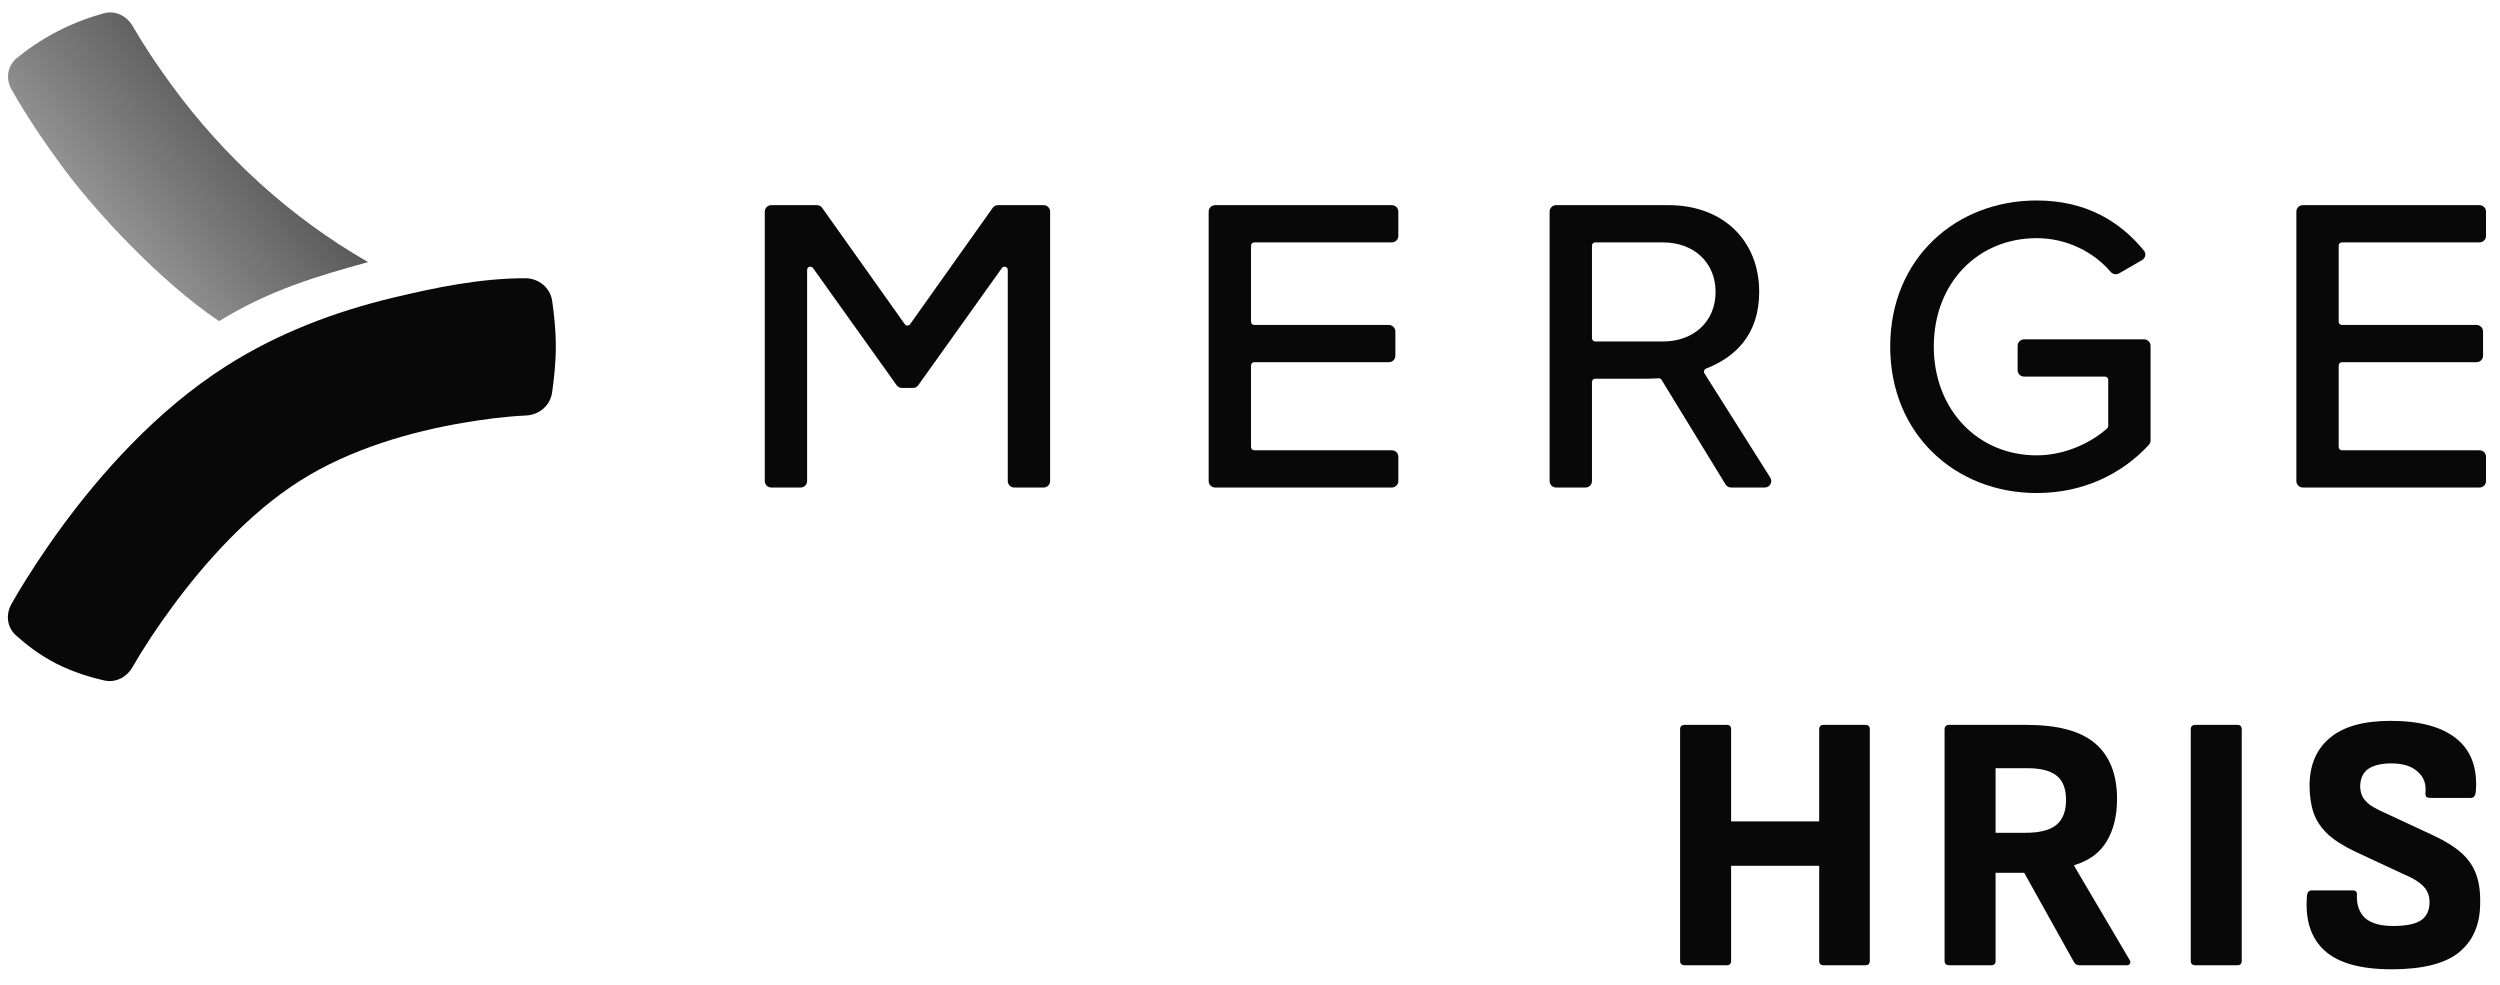
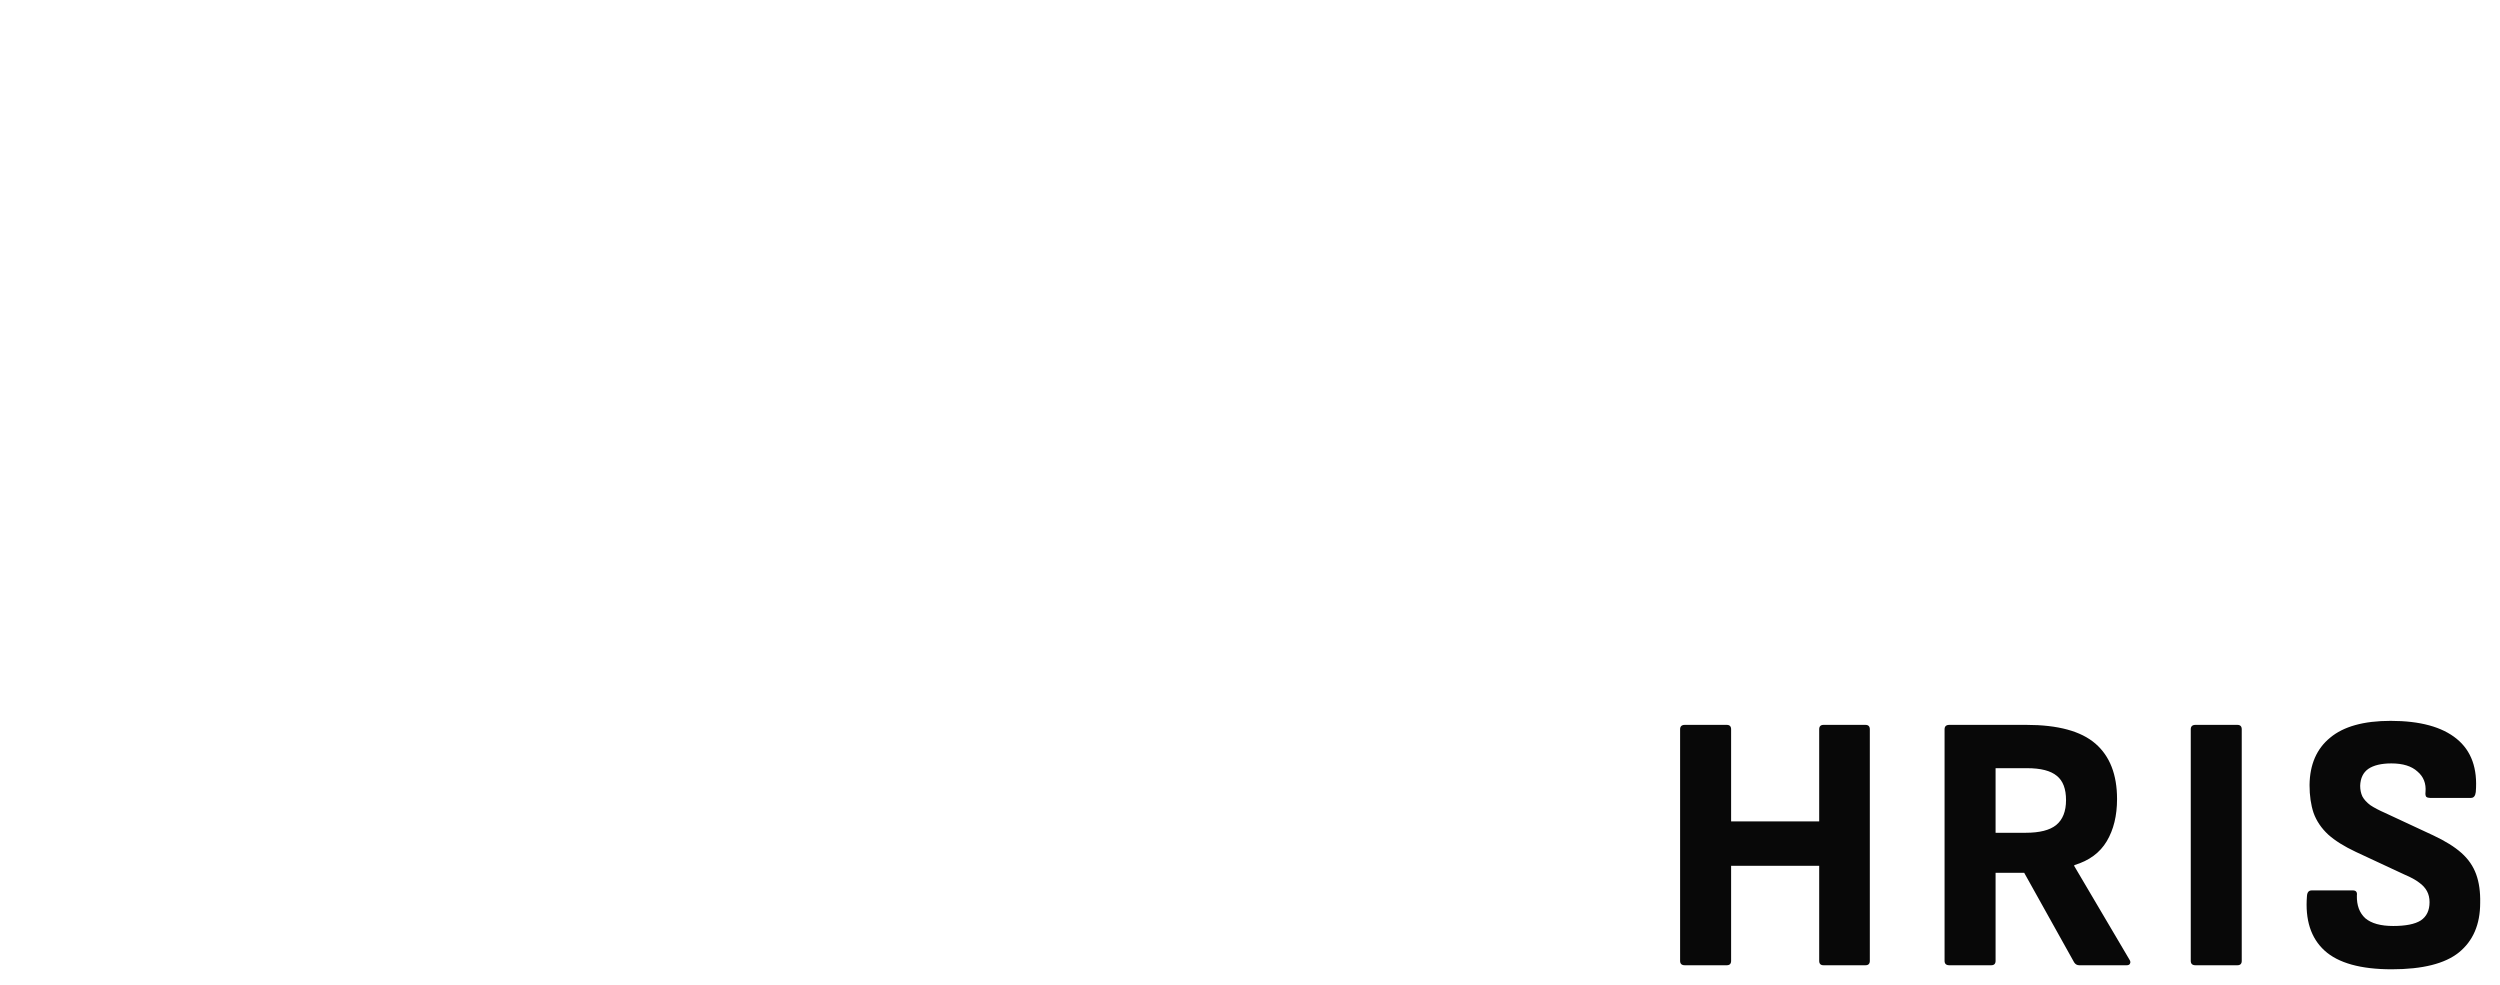
<svg xmlns="http://www.w3.org/2000/svg" width="99" height="39" viewBox="0 0 99 39" fill="none">
  <g clip-path="url(#clip0_2814_1796)">
-     <path d="M0.662 2.302C0.292 2.606 0.218 3.123 0.453 3.539C1.052 4.596 1.735 5.604 2.453 6.583C3.704 8.289 6.298 11.123 8.675 12.717C10.69 11.481 12.542 10.941 14.577 10.379C11.526 8.628 8.889 6.225 6.809 3.388C6.253 2.63 5.726 1.847 5.254 1.034C5.02 0.629 4.567 0.402 4.116 0.525C3.641 0.655 2.988 0.875 2.287 1.234C1.595 1.59 1.042 1.99 0.662 2.302Z" fill="url(#paint0_linear_2814_1796)" />
    <path d="M15.564 11.789C13.22 12.351 10.999 13.203 8.996 14.471C6.155 16.269 3.928 18.843 2.454 20.853C1.704 21.875 1.119 22.794 0.718 23.461C0.644 23.584 0.548 23.751 0.453 23.919C0.222 24.326 0.274 24.833 0.62 25.149C0.997 25.492 1.552 25.933 2.225 26.277C2.918 26.63 3.627 26.834 4.137 26.948C4.58 27.046 5.014 26.818 5.241 26.426C5.716 25.604 6.248 24.812 6.81 24.047C8.102 22.285 9.859 20.317 11.885 19.035C13.896 17.762 16.317 17.086 18.343 16.743C19.165 16.603 19.997 16.493 20.831 16.454C21.348 16.43 21.786 16.065 21.861 15.553C21.936 15.043 22.011 14.37 22.011 13.718C22.011 13.08 21.94 12.423 21.866 11.917C21.79 11.389 21.328 11.017 20.795 11.018C19.026 11.02 17.277 11.378 15.564 11.789Z" fill="#080808" />
    <path d="M74.852 13.723C74.852 17.21 77.45 19.524 80.652 19.524C82.508 19.524 84.025 18.768 85.095 17.618C85.139 17.572 85.162 17.51 85.162 17.447V13.695C85.162 13.553 85.047 13.438 84.905 13.438H80.155C80.013 13.438 79.898 13.553 79.898 13.695V14.656C79.898 14.798 80.013 14.913 80.155 14.913H83.357C83.428 14.913 83.486 14.971 83.486 15.042V16.869C83.486 16.905 83.471 16.939 83.445 16.963C82.897 17.457 81.862 18.032 80.652 18.032C78.322 18.032 76.578 16.221 76.578 13.723C76.578 11.208 78.322 9.431 80.652 9.431C81.867 9.431 82.923 9.995 83.577 10.761C83.662 10.86 83.805 10.891 83.918 10.825L84.829 10.297C84.962 10.22 84.997 10.044 84.9 9.925C83.966 8.781 82.619 7.939 80.652 7.939C77.45 7.939 74.852 10.236 74.852 13.723Z" fill="#080808" />
    <path d="M39.908 19.049C39.908 19.191 40.023 19.306 40.165 19.306H41.328C41.47 19.306 41.585 19.191 41.585 19.049V8.381C41.585 8.239 41.47 8.124 41.328 8.124H39.52C39.437 8.124 39.359 8.164 39.31 8.232L36.04 12.838C35.988 12.91 35.881 12.91 35.83 12.838L32.559 8.232C32.511 8.164 32.433 8.124 32.35 8.124H30.542C30.4 8.124 30.285 8.239 30.285 8.381V19.049C30.285 19.191 30.4 19.306 30.542 19.306H31.705C31.847 19.306 31.962 19.191 31.962 19.049V10.69C31.962 10.565 32.122 10.513 32.195 10.615L35.506 15.254C35.554 15.322 35.632 15.362 35.715 15.362H36.155C36.238 15.362 36.316 15.322 36.364 15.254L39.675 10.615C39.748 10.513 39.908 10.565 39.908 10.69V19.049Z" fill="#080808" />
    <path d="M47.863 19.049C47.863 19.191 47.978 19.306 48.12 19.306H55.117C55.259 19.306 55.374 19.191 55.374 19.049V18.087C55.374 17.945 55.259 17.831 55.117 17.831H49.668C49.597 17.831 49.54 17.773 49.54 17.702V14.472C49.54 14.401 49.597 14.343 49.668 14.343H55C55.142 14.343 55.257 14.228 55.257 14.086V13.125C55.257 12.983 55.142 12.868 55 12.868H49.668C49.597 12.868 49.54 12.811 49.54 12.74V9.727C49.54 9.656 49.597 9.599 49.668 9.599H55.117C55.259 9.599 55.374 9.484 55.374 9.342V8.381C55.374 8.239 55.259 8.124 55.117 8.124H48.12C47.978 8.124 47.863 8.239 47.863 8.381V19.049Z" fill="#080808" />
-     <path fill-rule="evenodd" clip-rule="evenodd" d="M66.076 8.124C68.205 8.124 69.664 9.498 69.664 11.56C69.664 13.24 68.729 14.142 67.562 14.595C67.485 14.624 67.452 14.717 67.497 14.787L70.102 18.912C70.21 19.083 70.087 19.306 69.885 19.306H68.55C68.461 19.306 68.378 19.259 68.331 19.183L65.798 15.042C65.773 15.001 65.727 14.977 65.679 14.98C65.495 14.992 65.313 14.997 65.137 14.997H63.17C63.099 14.997 63.042 15.055 63.042 15.126V19.049C63.042 19.191 62.927 19.306 62.785 19.306H61.622C61.48 19.306 61.365 19.191 61.365 19.049V8.381C61.365 8.239 61.48 8.124 61.622 8.124H66.076ZM65.858 13.522C67.065 13.522 67.937 12.734 67.937 11.56C67.937 10.387 67.065 9.599 65.858 9.599H63.17C63.099 9.599 63.042 9.656 63.042 9.727V13.393C63.042 13.464 63.099 13.522 63.17 13.522H65.858Z" fill="#080808" />
    <path d="M98.446 19.049C98.446 19.191 98.331 19.306 98.189 19.306H91.192C91.051 19.306 90.936 19.191 90.936 19.049V8.381C90.936 8.239 91.051 8.124 91.192 8.124H98.189C98.331 8.124 98.446 8.239 98.446 8.381V9.342C98.446 9.484 98.331 9.599 98.189 9.599H92.74C92.669 9.599 92.612 9.656 92.612 9.727V12.74C92.612 12.811 92.669 12.868 92.74 12.868H98.072C98.214 12.868 98.329 12.983 98.329 13.125V14.086C98.329 14.228 98.214 14.343 98.072 14.343H92.74C92.669 14.343 92.612 14.401 92.612 14.472V17.702C92.612 17.773 92.669 17.831 92.74 17.831H98.189C98.331 17.831 98.446 17.945 98.446 18.087V19.049Z" fill="#080808" />
  </g>
  <path d="M66.721 38.224C66.595 38.224 66.532 38.166 66.532 38.05V28.88C66.532 28.764 66.595 28.705 66.721 28.705H68.378C68.494 28.705 68.552 28.764 68.552 28.88V32.527H72.04V28.88C72.04 28.764 72.098 28.705 72.214 28.705H73.871C73.987 28.705 74.045 28.764 74.045 28.88V38.05C74.045 38.166 73.987 38.224 73.871 38.224H72.214C72.098 38.224 72.04 38.166 72.04 38.05V34.286H68.552V38.05C68.552 38.166 68.494 38.224 68.378 38.224H66.721ZM77.194 38.224C77.068 38.224 77.005 38.166 77.005 38.05V28.88C77.005 28.764 77.068 28.705 77.194 28.705H80.245C81.495 28.705 82.406 28.952 82.978 29.447C83.549 29.941 83.835 30.672 83.835 31.641C83.835 32.3 83.699 32.857 83.428 33.312C83.157 33.768 82.731 34.082 82.149 34.257L82.135 34.286L84.329 38.006C84.368 38.064 84.373 38.118 84.344 38.166C84.324 38.205 84.281 38.224 84.213 38.224H82.338C82.251 38.224 82.183 38.185 82.135 38.108L80.158 34.562H79.025V38.05C79.025 38.166 78.966 38.224 78.85 38.224H77.194ZM79.025 32.978H80.216C80.769 32.978 81.171 32.876 81.423 32.673C81.684 32.46 81.815 32.13 81.815 31.684C81.815 31.239 81.694 30.919 81.452 30.725C81.209 30.522 80.817 30.42 80.275 30.42H79.025V32.978ZM86.942 38.224C86.816 38.224 86.754 38.166 86.754 38.05V28.88C86.754 28.764 86.816 28.705 86.942 28.705H88.599C88.715 28.705 88.773 28.764 88.773 28.88V38.05C88.773 38.166 88.715 38.224 88.599 38.224H86.942ZM94.713 38.384C93.483 38.384 92.596 38.137 92.053 37.643C91.511 37.149 91.278 36.427 91.356 35.478C91.366 35.332 91.429 35.26 91.545 35.26H93.172C93.299 35.26 93.352 35.327 93.332 35.463C93.323 35.851 93.434 36.151 93.667 36.364C93.909 36.568 94.277 36.669 94.771 36.669C95.265 36.669 95.629 36.597 95.861 36.451C96.094 36.296 96.21 36.054 96.21 35.725C96.21 35.56 96.176 35.415 96.108 35.289C96.04 35.163 95.939 35.051 95.803 34.954C95.667 34.848 95.474 34.741 95.222 34.635L93.289 33.734C92.833 33.52 92.47 33.293 92.199 33.051C91.927 32.799 91.734 32.513 91.618 32.193C91.511 31.873 91.458 31.505 91.458 31.089C91.467 30.275 91.739 29.65 92.272 29.214C92.804 28.768 93.604 28.546 94.669 28.546C95.832 28.546 96.704 28.783 97.285 29.258C97.867 29.732 98.118 30.435 98.041 31.365C98.022 31.52 97.959 31.597 97.852 31.597H96.224C96.166 31.597 96.118 31.583 96.079 31.554C96.05 31.515 96.04 31.452 96.05 31.365C96.079 31.026 95.972 30.754 95.73 30.551C95.498 30.338 95.154 30.231 94.698 30.231C94.301 30.231 93.996 30.304 93.783 30.449C93.579 30.595 93.473 30.817 93.463 31.118C93.463 31.273 93.492 31.413 93.55 31.539C93.618 31.665 93.725 31.781 93.87 31.888C94.015 31.985 94.209 32.087 94.451 32.193L96.355 33.08C96.83 33.303 97.203 33.535 97.474 33.777C97.746 34.02 97.939 34.3 98.055 34.62C98.172 34.94 98.225 35.318 98.215 35.754C98.215 36.606 97.934 37.26 97.373 37.716C96.82 38.161 95.934 38.384 94.713 38.384Z" fill="#080808" />
  <defs>
    <linearGradient id="paint0_linear_2814_1796" x1="22.571" y1="4.576" x2="-0.248" y2="23.952" gradientUnits="userSpaceOnUse">
      <stop stop-color="#080808" />
      <stop offset="1" stop-color="#080808" stop-opacity="0" />
    </linearGradient>
    <clipPath id="clip0_2814_1796">
-       <rect width="98.468" height="26.479" fill="white" transform="translate(0.312 0.492)" />
-     </clipPath>
+       </clipPath>
  </defs>
</svg>